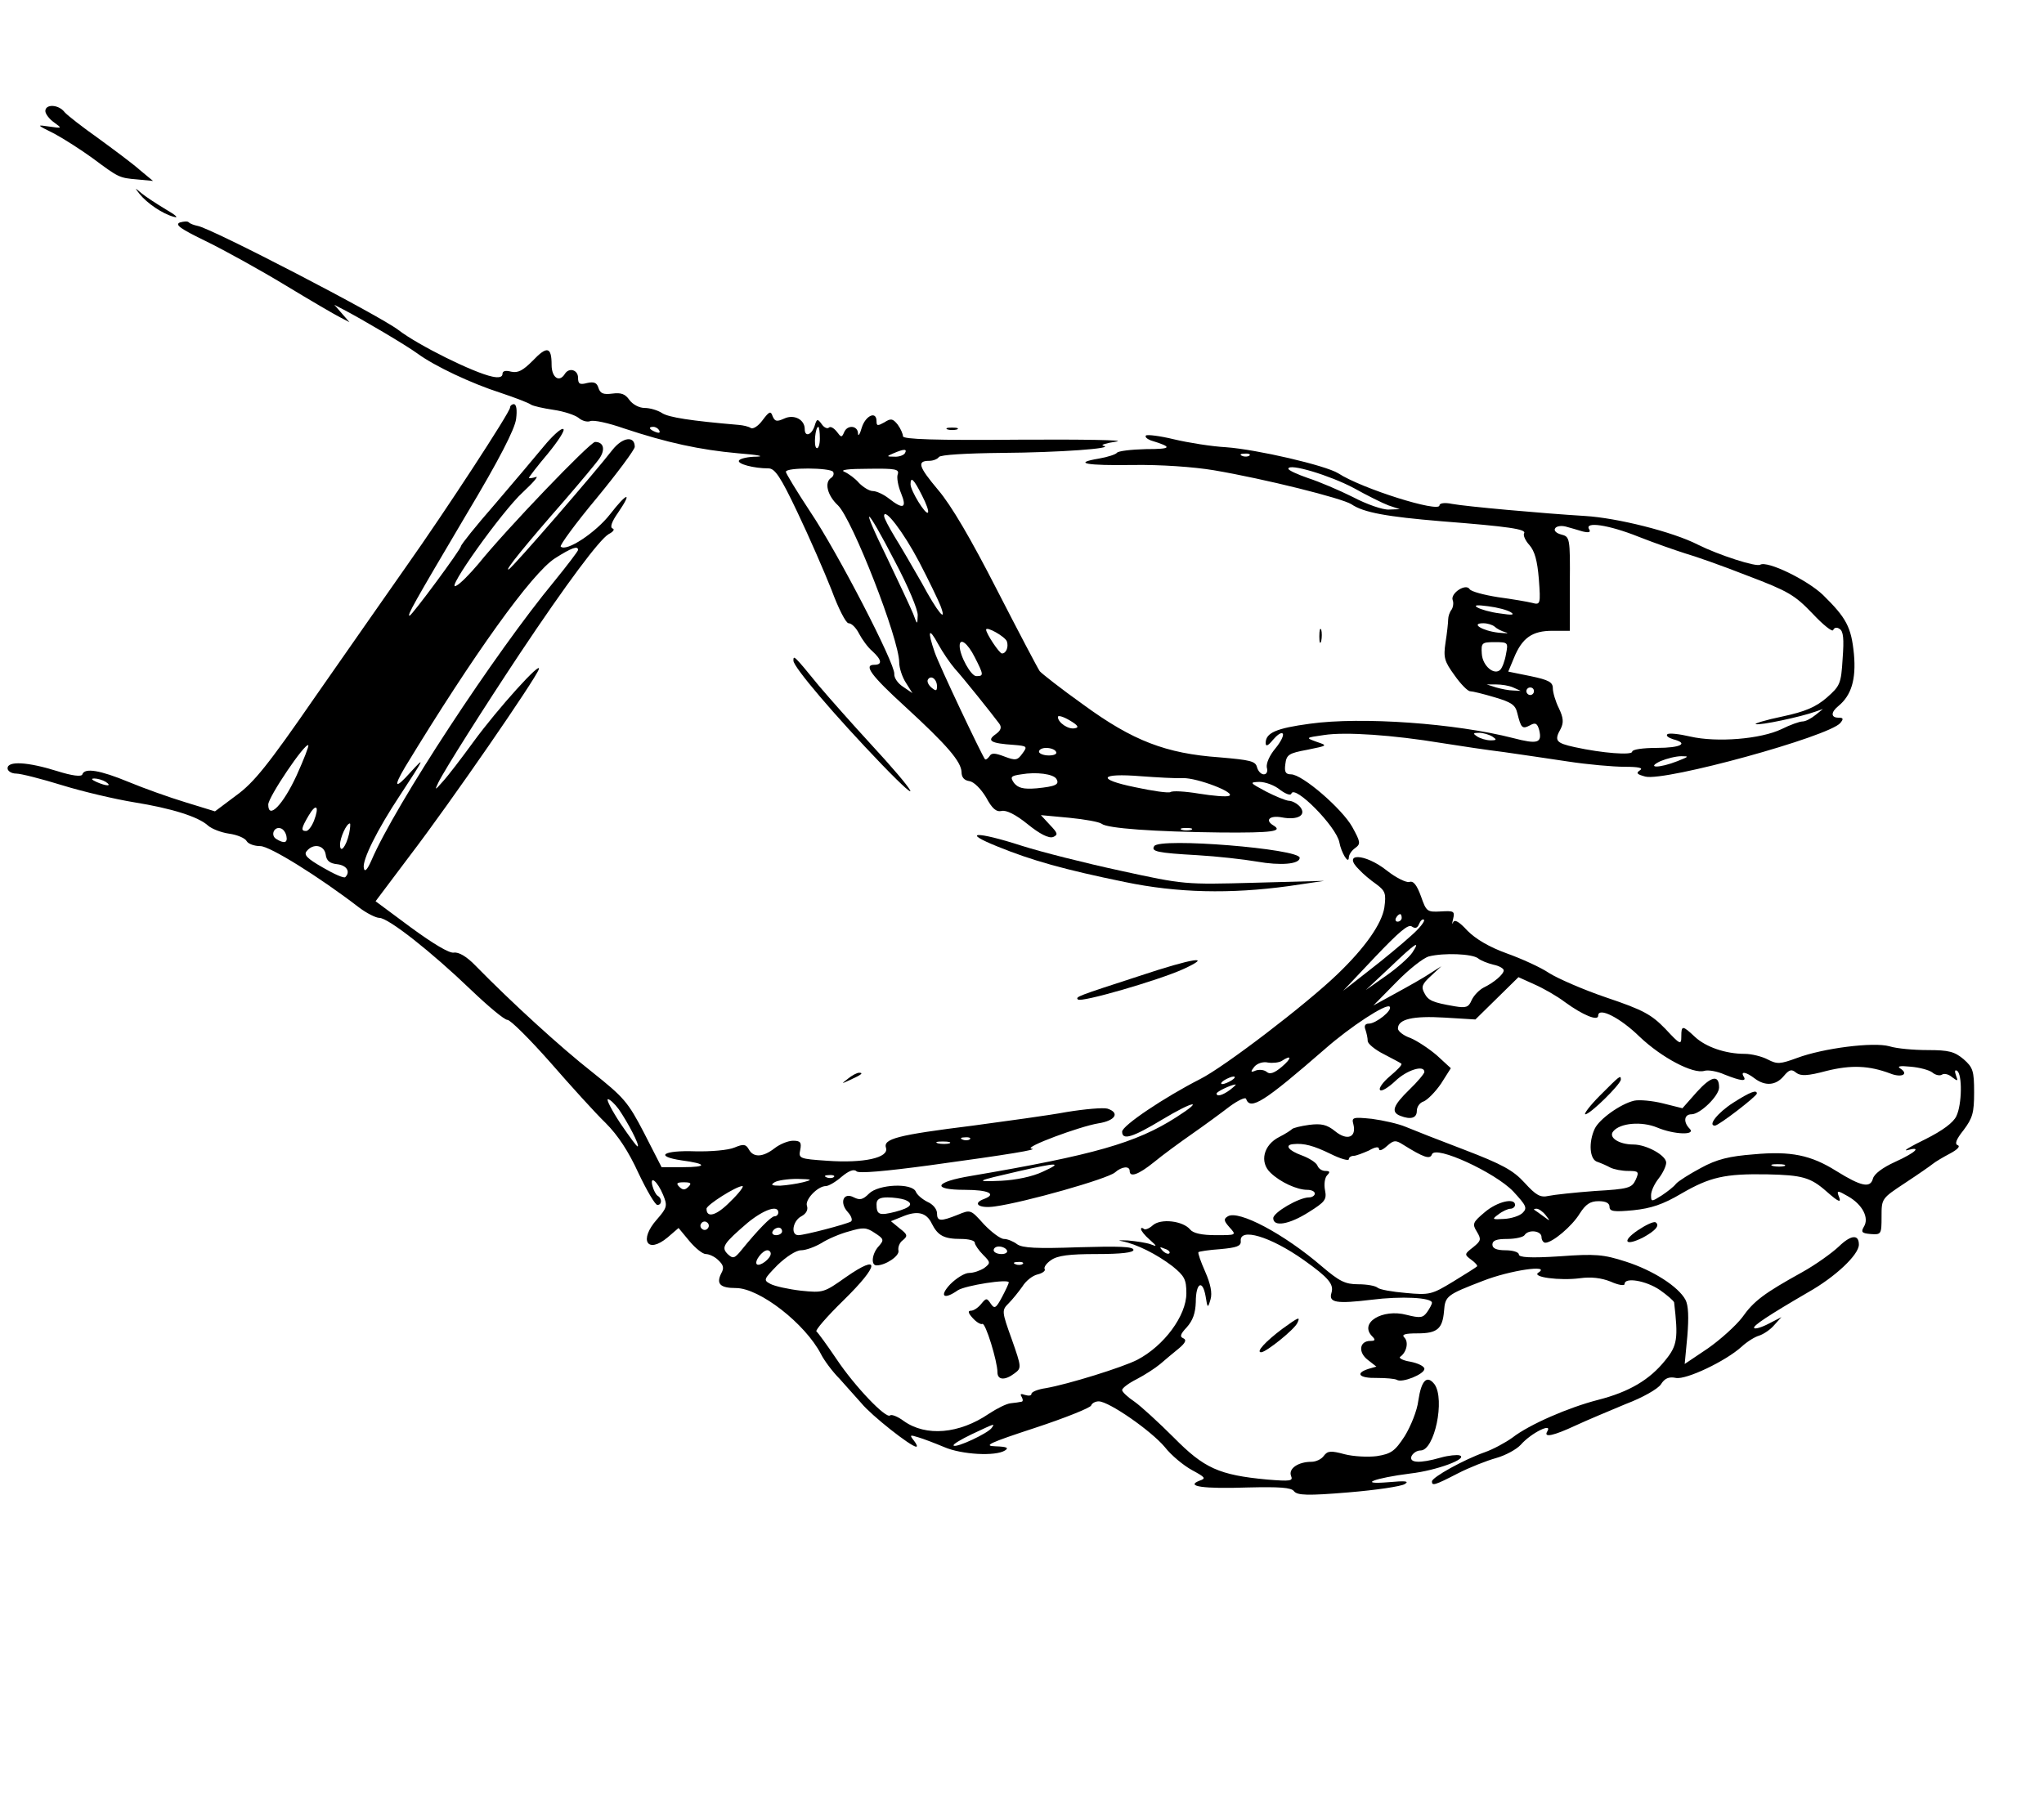
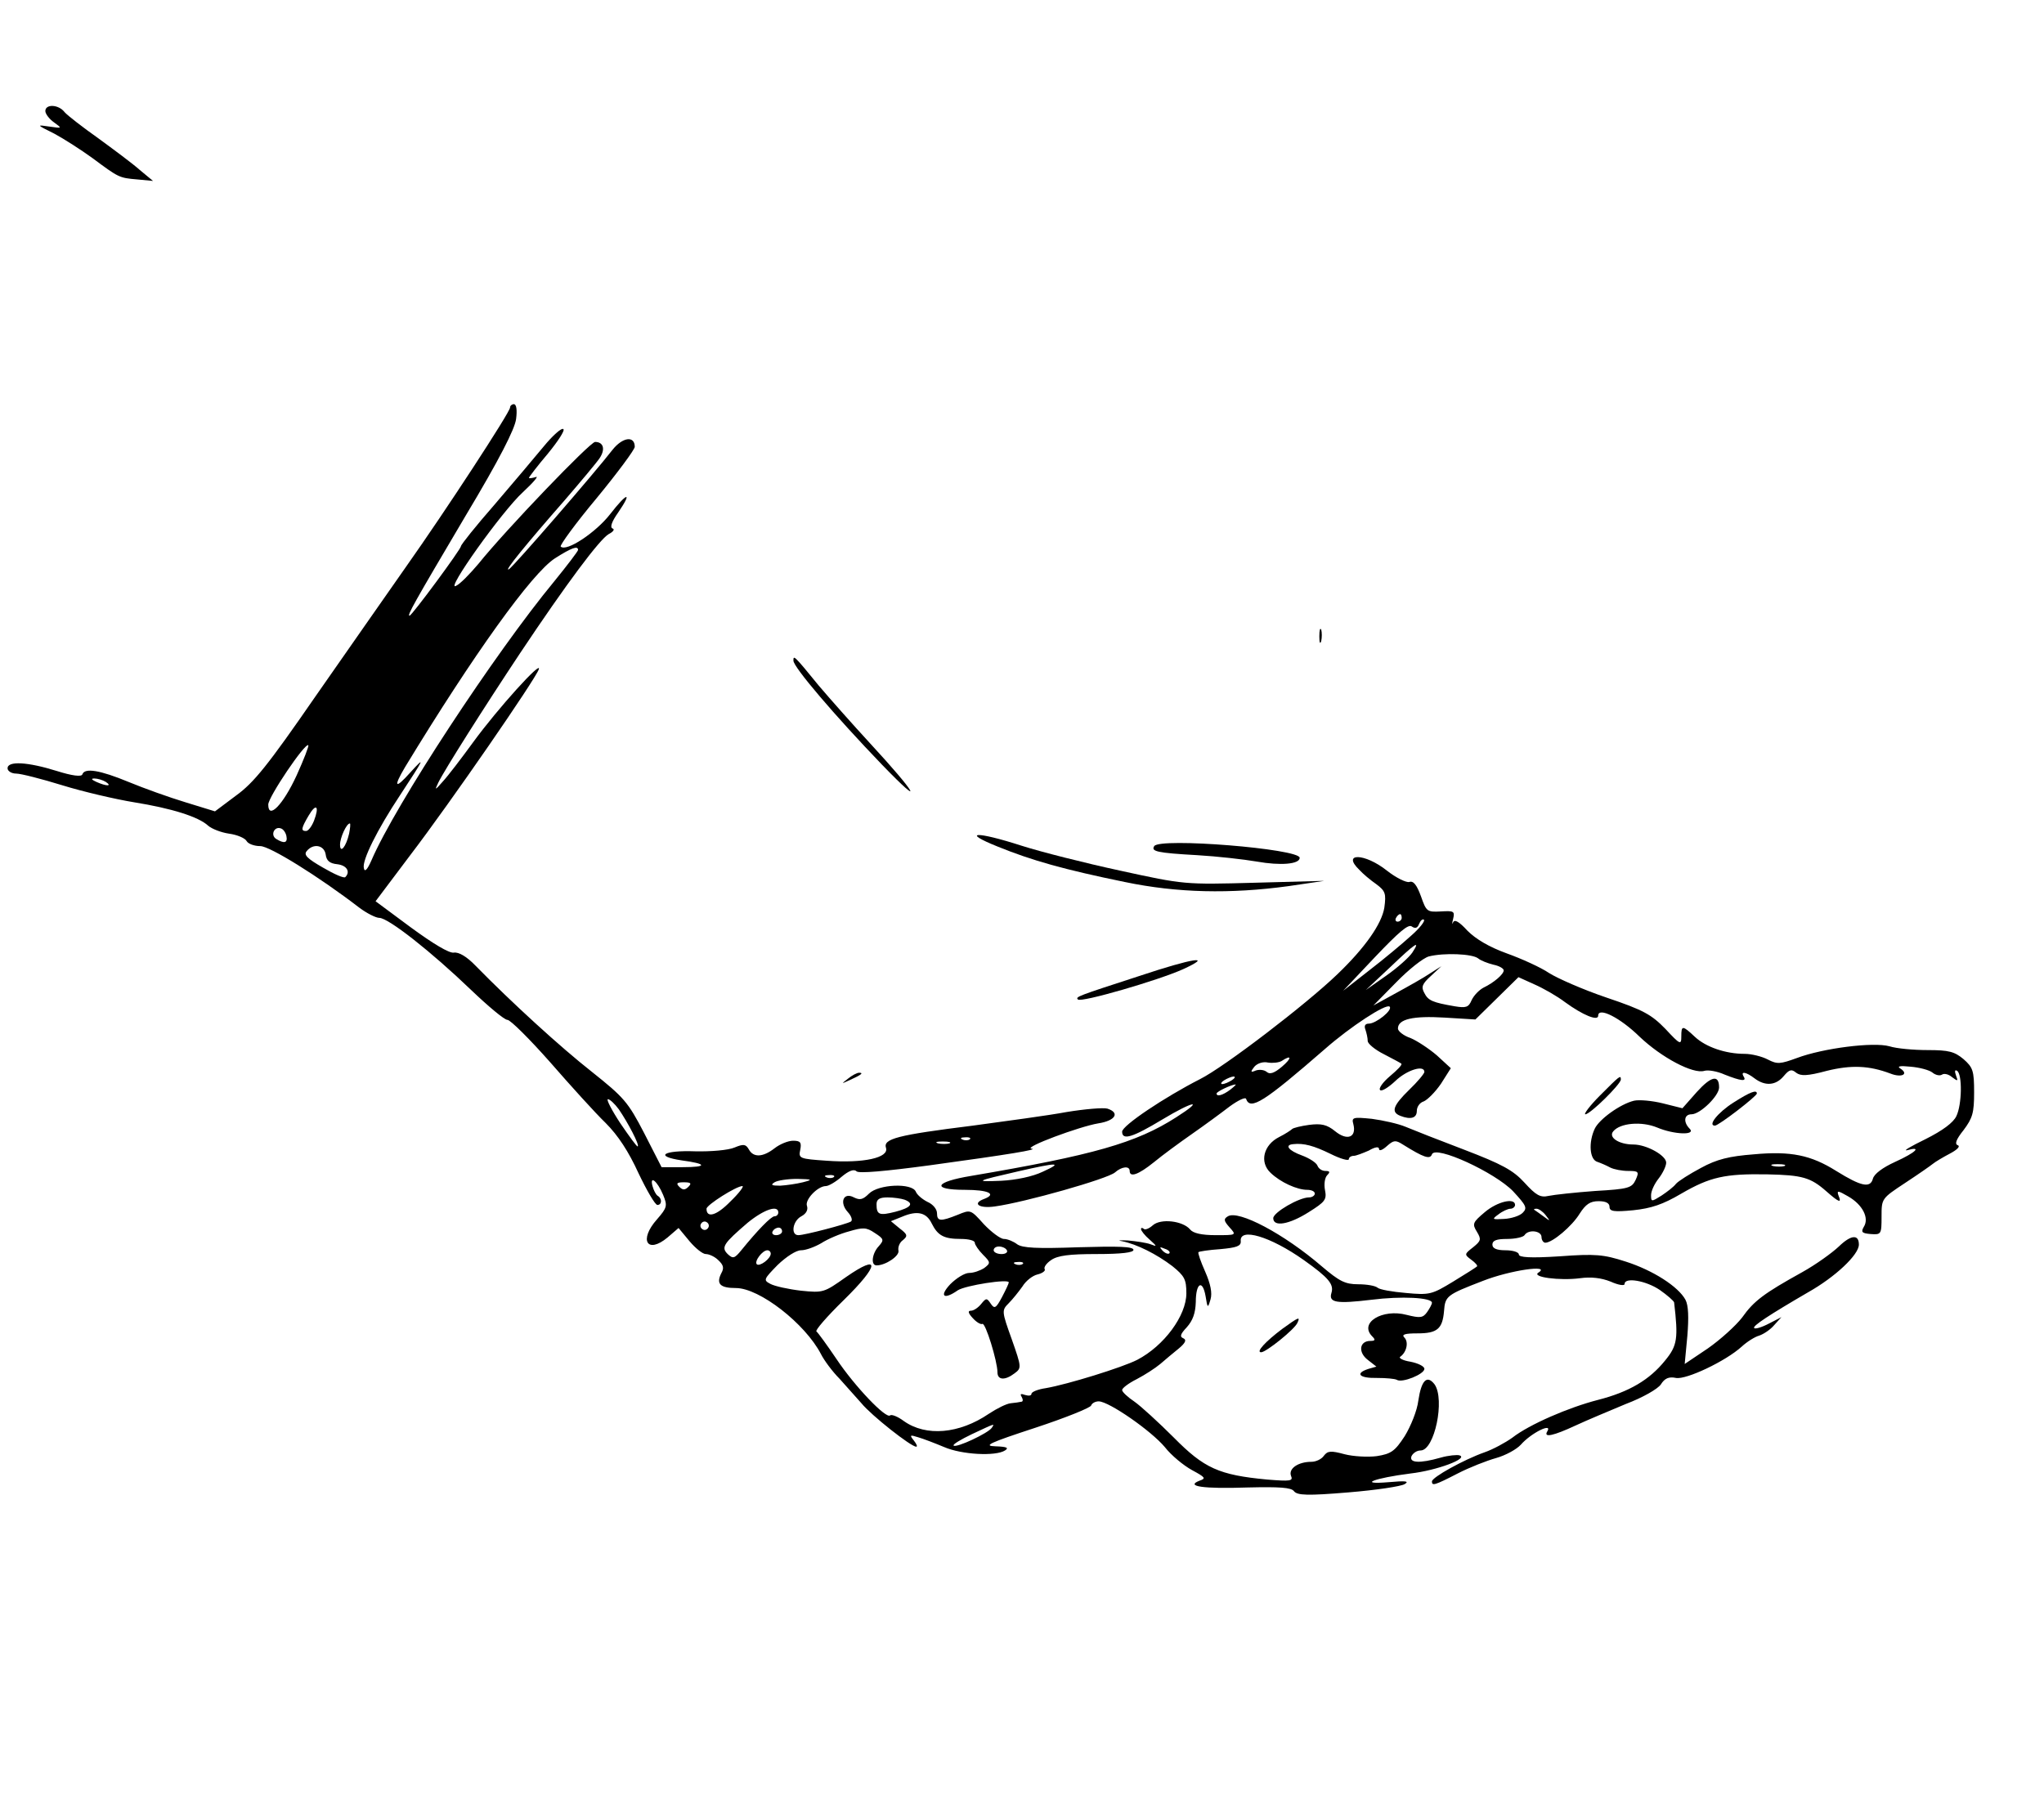
<svg xmlns="http://www.w3.org/2000/svg" version="1.0" width="541pt" height="480pt" viewBox="0 0 541 480" preserveAspectRatio="xMidYMid meet">
  <g transform="translate(0,480) scale(0.1,-0.1)" fill="#000000" stroke="none">
    <path d="M120 4506 c0 -7 10 -21 23 -30 22 -16 22 -16 -13 -11 -34 5 -34 5 14 -19 26 -14 71 -43 100 -64 70 -52 71 -53 119 -57 l42 -4 -35 29 c-19 17 -69 54 -110 84 -41 29 -81 60 -89 69 -16 21 -51 22 -51 3z" />
-     <path d="M369 4287 c20 -25 61 -53 91 -61 14 -4 6 4 -20 19 -25 15 -54 34 -65 43 -19 16 -19 16 -6 -1z" />
-     <path d="M476 4211 c-14 -6 2 -17 70 -50 49 -24 143 -76 209 -116 66 -40 131 -78 145 -85 l25 -13 -20 23 -20 23 25 -13 c48 -25 165 -94 195 -116 45 -33 142 -79 220 -104 39 -13 75 -27 80 -31 6 -4 33 -10 60 -14 28 -4 57 -14 66 -21 9 -8 23 -12 31 -9 9 4 49 -5 89 -19 114 -38 202 -57 302 -66 51 -4 73 -8 50 -9 -23 0 -44 -5 -47 -10 -6 -9 39 -21 78 -21 17 0 32 -22 77 -117 31 -65 71 -157 90 -205 18 -49 38 -88 45 -88 8 0 20 -12 28 -28 8 -15 23 -36 35 -46 25 -23 27 -36 5 -36 -29 0 -9 -28 82 -111 110 -101 148 -145 149 -173 0 -14 7 -22 21 -24 12 -2 30 -20 44 -43 16 -30 27 -39 41 -36 12 3 37 -9 69 -35 32 -26 56 -38 67 -34 14 6 13 10 -8 32 l-24 26 75 -7 c41 -4 80 -11 86 -16 15 -12 137 -21 317 -23 135 -1 164 3 137 19 -23 14 -9 27 23 21 42 -8 66 6 48 28 -8 9 -21 16 -30 16 -9 1 -36 12 -61 25 -43 23 -43 24 -17 25 16 0 41 -9 55 -21 15 -11 28 -16 30 -10 8 25 119 -87 127 -129 5 -27 24 -59 25 -41 0 8 7 19 17 26 15 11 14 16 -8 56 -27 48 -132 139 -162 139 -14 0 -18 6 -15 27 3 25 9 29 58 38 54 11 55 11 25 21 -30 11 -30 11 19 18 57 9 184 0 311 -21 50 -8 124 -19 165 -24 41 -6 118 -17 170 -25 52 -8 120 -14 150 -14 37 0 50 -3 41 -9 -12 -8 -8 -11 14 -17 53 -13 486 106 516 142 9 11 8 14 -5 14 -20 0 -21 14 0 31 34 28 47 70 41 137 -7 72 -20 96 -82 157 -42 40 -147 91 -166 80 -10 -7 -111 26 -165 53 -66 34 -214 71 -299 76 -114 7 -314 25 -352 32 -19 4 -33 2 -33 -4 0 -20 -205 44 -268 85 -34 21 -215 63 -297 69 -38 2 -100 12 -138 21 -37 9 -70 13 -74 10 -3 -4 3 -9 13 -13 59 -18 56 -23 -13 -23 -39 -1 -74 -5 -77 -10 -3 -4 -24 -11 -47 -15 -72 -12 -34 -19 91 -17 72 1 159 -5 213 -14 135 -23 339 -74 364 -90 32 -22 94 -33 238 -45 179 -14 226 -21 219 -32 -3 -5 3 -19 14 -31 14 -16 21 -41 25 -90 5 -67 4 -69 -18 -63 -12 3 -53 10 -90 15 -38 6 -71 15 -75 21 -10 17 -52 -11 -45 -29 3 -7 1 -19 -3 -25 -5 -6 -9 -18 -9 -26 0 -8 -3 -36 -7 -61 -6 -40 -3 -50 24 -87 16 -23 35 -42 41 -42 6 0 35 -7 65 -16 44 -13 55 -20 60 -42 10 -40 13 -43 34 -32 14 8 19 5 24 -13 8 -34 -4 -38 -69 -21 -152 39 -401 57 -538 38 -89 -12 -117 -24 -117 -51 0 -10 6 -8 19 8 11 13 22 21 26 17 4 -4 -5 -22 -19 -39 -16 -19 -25 -40 -23 -51 3 -10 0 -18 -8 -18 -7 0 -15 8 -18 19 -4 16 -18 19 -99 26 -142 10 -230 44 -360 139 -59 42 -111 83 -116 89 -5 7 -56 104 -113 215 -69 135 -121 224 -156 265 -52 62 -57 77 -23 77 10 0 22 5 25 10 4 6 72 10 168 11 150 1 302 12 267 19 -8 2 8 7 35 11 28 4 -88 6 -257 5 -223 -2 -308 1 -308 9 0 6 -6 20 -14 31 -13 16 -18 17 -35 6 -18 -10 -21 -10 -21 3 0 28 -29 15 -39 -17 -5 -18 -10 -25 -10 -15 -1 21 -29 23 -37 2 -6 -14 -8 -13 -19 2 -8 10 -17 15 -21 11 -4 -4 -13 0 -19 9 -11 15 -13 15 -19 -5 -8 -24 -26 -30 -26 -8 0 25 -28 40 -54 28 -20 -9 -25 -8 -31 6 -5 15 -9 13 -27 -11 -11 -15 -25 -24 -31 -20 -6 4 -20 7 -31 8 -129 11 -185 20 -203 31 -12 8 -33 14 -47 14 -14 0 -31 9 -40 21 -11 16 -22 20 -45 17 -24 -3 -32 0 -37 15 -4 14 -12 17 -30 13 -19 -5 -24 -3 -24 14 0 21 -24 28 -35 10 -15 -24 -35 -9 -35 24 0 48 -12 51 -50 11 -26 -26 -39 -33 -57 -29 -15 4 -23 2 -23 -6 0 -8 -9 -11 -27 -7 -49 10 -196 83 -248 123 -49 38 -496 270 -532 276 -10 2 -20 6 -23 9 -3 4 -13 3 -24 0z m1269 -551 c3 -6 -1 -7 -9 -4 -18 7 -21 14 -7 14 6 0 13 -4 16 -10z m425 -21 c0 -16 -4 -28 -9 -25 -8 5 -3 56 5 56 2 0 4 -14 4 -31z m225 -39 c-3 -5 -16 -10 -28 -9 -21 0 -21 1 -2 9 28 12 37 12 30 0z m912 -6 c-3 -3 -12 -4 -19 -1 -8 3 -5 6 6 6 11 1 17 -2 13 -5z m276 -86 c34 -19 76 -40 92 -46 l30 -10 -29 -1 c-16 -1 -59 14 -95 33 -36 18 -90 41 -118 50 -29 10 -53 21 -53 25 0 16 111 -18 173 -51z m-1378 43 c3 -5 1 -12 -5 -16 -19 -12 -10 -47 18 -73 38 -37 162 -354 162 -416 0 -14 8 -39 18 -54 l17 -27 -25 17 c-14 9 -24 24 -23 34 2 27 -149 320 -223 430 -35 53 -64 101 -64 105 0 12 117 11 125 0z m171 -7 c-3 -8 1 -31 9 -50 16 -39 6 -44 -32 -14 -14 11 -33 20 -43 20 -9 0 -25 10 -36 21 -10 12 -28 25 -39 30 -13 5 10 8 64 8 71 1 82 -1 77 -15z m64 -55 c12 -23 19 -43 16 -46 -6 -7 -46 58 -46 75 0 22 9 13 30 -29z m-71 -176 c34 -64 61 -128 60 -142 -1 -26 -1 -26 -12 4 -7 17 -38 83 -69 148 -74 151 -58 143 21 -10z m64 -1 c25 -48 50 -100 56 -115 19 -50 -7 -19 -50 61 -24 42 -56 97 -71 121 -15 25 -28 49 -28 55 0 24 51 -42 93 -122z m1756 81 c17 -4 22 -2 17 6 -13 21 51 12 131 -20 43 -17 98 -36 123 -44 25 -7 99 -33 165 -59 108 -41 125 -51 172 -100 28 -30 53 -50 55 -44 3 7 10 8 17 3 10 -6 12 -26 8 -79 -4 -67 -7 -72 -42 -103 -29 -25 -57 -37 -118 -50 -44 -9 -75 -19 -70 -20 11 -4 119 19 158 33 l20 7 -20 -16 c-11 -9 -26 -17 -34 -17 -8 0 -33 -9 -55 -20 -56 -27 -172 -36 -242 -20 -30 7 -57 10 -61 6 -4 -4 3 -9 15 -13 43 -11 21 -23 -43 -23 -36 0 -65 -4 -65 -10 0 -10 -79 -4 -152 12 -50 11 -55 17 -37 49 8 16 7 29 -5 54 -9 18 -16 42 -16 53 0 16 -11 22 -59 32 l-59 12 15 36 c22 54 49 72 102 72 l46 0 0 124 c1 123 0 125 -23 131 -12 3 -20 10 -16 16 3 6 16 8 28 5 11 -3 32 -9 45 -13z m-190 -214 c11 -7 3 -8 -29 -3 -25 3 -52 11 -60 16 -10 6 -1 7 29 3 24 -3 51 -10 60 -16z m-43 -38 c5 -5 18 -12 29 -15 11 -3 2 -3 -19 -1 -43 5 -75 25 -40 25 11 0 24 -4 30 -9z m-1291 -39 c5 -15 -2 -32 -13 -32 -7 0 -42 53 -42 63 0 10 50 -18 55 -31z m-138 -72 c22 -24 98 -119 118 -146 7 -10 4 -18 -10 -28 -24 -17 -13 -24 48 -28 36 -3 37 -4 23 -23 -13 -18 -18 -19 -47 -8 -26 10 -35 10 -40 1 -5 -7 -10 -10 -12 -8 -10 14 -121 248 -133 283 -20 58 -16 68 9 22 12 -22 32 -51 44 -65z m53 30 c24 -47 24 -50 4 -50 -14 0 -44 54 -44 80 0 23 21 8 40 -30z m1406 8 c-3 -18 -10 -36 -15 -41 -16 -16 -47 10 -49 42 -2 29 0 31 34 31 36 0 36 -1 30 -32z m-1506 -85 c0 -13 -3 -13 -15 -3 -8 7 -12 16 -9 21 8 13 24 1 24 -18z m1525 -3 l20 -9 -20 1 c-11 0 -31 4 -45 8 l-25 8 25 0 c14 0 34 -3 45 -8z m55 -10 c0 -5 -4 -10 -10 -10 -5 0 -10 5 -10 10 0 6 5 10 10 10 6 0 10 -4 10 -10z m-1215 -98 c-17 -4 -45 15 -45 30 0 5 14 1 31 -9 22 -13 26 -19 14 -21z m1105 -22 c12 -8 12 -10 -5 -10 -11 0 -27 5 -35 10 -12 8 -12 10 5 10 11 0 27 -5 35 -10z m-1155 -40 c4 -6 -5 -10 -19 -10 -14 0 -26 5 -26 10 0 6 9 10 19 10 11 0 23 -4 26 -10z m1645 -25 c-48 -19 -85 -19 -45 0 17 7 41 13 55 13 22 0 20 -1 -10 -13z m-1644 -47 c9 -15 -2 -20 -52 -25 -36 -3 -49 1 -60 14 -11 16 -9 19 19 23 40 7 85 1 93 -12z m335 2 c38 1 142 -39 122 -47 -7 -3 -43 0 -80 6 -36 6 -70 8 -75 4 -6 -3 -48 3 -94 13 -103 21 -94 38 16 29 41 -3 91 -6 111 -5z m22 -137 c-7 -2 -19 -2 -25 0 -7 3 -2 5 12 5 14 0 19 -2 13 -5z" />
    <path d="M1350 3721 c0 -12 -171 -274 -275 -421 -48 -69 -157 -224 -241 -345 -125 -181 -162 -227 -209 -261 l-56 -42 -78 24 c-43 13 -110 37 -151 54 -75 31 -116 38 -122 20 -2 -7 -27 -4 -68 9 -77 24 -130 27 -130 7 0 -7 10 -14 23 -14 12 0 67 -14 122 -31 55 -17 141 -37 190 -45 99 -16 170 -38 196 -62 9 -8 34 -18 55 -21 22 -3 43 -12 47 -20 4 -7 20 -13 36 -13 25 0 154 -80 262 -163 20 -15 44 -27 53 -27 24 0 139 -91 242 -190 46 -44 89 -80 97 -80 8 0 59 -51 113 -112 54 -62 120 -135 147 -161 33 -33 61 -76 87 -133 22 -46 44 -84 50 -84 12 0 13 17 1 24 -5 3 -11 15 -14 26 -8 30 13 13 28 -23 12 -29 11 -34 -16 -65 -49 -55 -26 -93 28 -48 l29 25 29 -35 c16 -19 35 -34 43 -34 9 0 24 -7 33 -16 14 -13 16 -21 8 -35 -14 -28 -3 -39 39 -39 62 0 183 -94 225 -175 8 -16 30 -46 49 -65 18 -20 44 -49 58 -65 26 -32 131 -115 145 -115 4 0 1 7 -6 16 -12 15 -11 16 11 9 14 -4 45 -16 69 -26 46 -20 136 -25 161 -9 11 7 5 10 -25 11 -34 1 -17 9 105 49 79 26 146 53 148 59 2 6 11 11 20 11 27 0 139 -78 175 -121 17 -22 50 -49 72 -61 35 -19 38 -22 20 -28 -39 -15 10 -22 127 -18 85 2 116 0 123 -10 9 -11 36 -12 144 -3 73 6 140 16 149 22 13 8 2 9 -43 5 -84 -7 -37 11 58 23 70 8 155 40 130 48 -6 2 -29 0 -50 -6 -56 -16 -84 -14 -77 4 4 8 14 15 24 15 37 0 65 135 37 175 -20 26 -35 11 -43 -43 -3 -26 -20 -68 -36 -94 -26 -40 -36 -47 -74 -53 -23 -3 -62 -1 -85 5 -37 10 -45 9 -55 -4 -6 -9 -21 -16 -33 -16 -35 0 -61 -18 -54 -37 6 -14 -1 -15 -63 -10 -128 12 -167 30 -247 111 -40 40 -87 83 -104 95 -18 12 -33 26 -33 31 0 5 17 18 39 29 21 11 49 29 62 40 13 11 35 30 49 41 18 15 21 23 12 27 -10 4 -8 11 9 29 16 18 23 37 24 67 0 51 18 61 26 15 5 -32 6 -32 13 -8 5 17 0 41 -14 73 -12 27 -20 50 -18 52 2 2 28 6 58 8 43 4 55 8 54 21 -4 37 78 13 167 -50 66 -47 80 -64 73 -87 -8 -26 14 -29 106 -18 79 10 160 6 160 -8 0 -4 -6 -15 -13 -25 -11 -15 -18 -16 -54 -7 -64 17 -127 -21 -91 -57 9 -9 8 -12 -5 -12 -29 0 -33 -30 -7 -50 l23 -18 -21 -6 c-37 -12 -24 -25 22 -24 24 0 48 -2 53 -5 14 -9 73 15 73 29 0 7 -17 15 -37 19 -20 3 -32 10 -27 13 17 12 23 39 11 51 -8 8 1 11 35 11 52 0 66 12 70 59 3 40 7 43 103 80 71 28 181 44 147 22 -20 -12 56 -22 110 -15 29 4 56 1 81 -9 20 -9 37 -12 37 -6 0 18 56 9 93 -16 20 -14 37 -29 38 -33 11 -95 9 -114 -24 -154 -41 -51 -95 -83 -177 -104 -78 -20 -182 -65 -227 -100 -18 -13 -51 -31 -74 -39 -54 -19 -139 -66 -139 -77 0 -12 6 -11 68 21 31 16 77 34 102 41 25 7 54 23 65 35 28 32 86 60 70 35 -10 -17 17 -11 75 16 30 14 90 39 133 57 45 17 85 40 93 52 10 16 21 21 40 17 27 -5 131 44 174 83 14 13 35 26 46 29 12 4 30 16 40 28 l19 21 -33 -17 c-19 -10 -36 -15 -39 -12 -6 5 40 35 143 95 71 40 134 99 134 126 0 28 -21 26 -53 -5 -18 -17 -61 -48 -97 -68 -101 -56 -128 -76 -159 -120 -17 -22 -58 -59 -91 -82 l-61 -41 7 74 c4 49 3 81 -5 96 -19 35 -86 78 -158 101 -59 19 -80 21 -175 14 -78 -5 -108 -3 -108 5 0 6 -16 11 -35 11 -24 0 -35 5 -35 15 0 11 11 15 39 15 22 0 43 5 46 10 10 16 45 12 45 -5 0 -8 5 -15 10 -15 19 0 71 44 91 77 16 25 28 33 50 33 19 0 29 -5 29 -15 0 -12 11 -14 63 -9 47 5 78 15 127 44 76 44 115 53 228 51 92 -2 114 -8 156 -45 34 -30 41 -32 32 -11 -5 14 -1 13 25 -2 39 -22 57 -58 42 -81 -8 -14 -5 -17 18 -19 28 -2 29 -1 29 46 0 48 0 48 62 89 35 23 68 46 74 51 6 5 26 17 45 27 19 10 28 19 21 22 -9 3 -5 15 15 40 24 32 28 46 28 100 0 57 -3 66 -28 88 -24 20 -39 24 -95 24 -37 0 -82 4 -101 10 -42 12 -176 -5 -245 -31 -44 -16 -52 -17 -77 -4 -15 8 -43 15 -61 15 -51 0 -103 18 -132 45 -33 31 -36 31 -36 1 0 -23 -3 -22 -42 20 -37 38 -58 50 -156 83 -62 21 -130 51 -152 65 -22 15 -73 38 -112 52 -47 17 -82 38 -104 60 -22 24 -34 31 -38 22 -3 -7 -3 -3 0 9 5 21 2 22 -33 20 -36 -2 -38 0 -52 40 -11 30 -20 42 -31 38 -8 -2 -35 11 -59 30 -59 47 -121 48 -73 2 9 -10 29 -27 45 -38 24 -18 26 -25 21 -62 -7 -43 -51 -106 -124 -176 -83 -80 -300 -246 -364 -278 -94 -48 -206 -123 -206 -139 0 -24 28 -15 106 32 83 50 114 55 37 6 -106 -68 -219 -100 -542 -155 -98 -16 -107 -37 -17 -37 62 0 85 -11 51 -24 -33 -12 -14 -26 28 -20 80 11 298 73 318 90 18 16 39 18 39 4 0 -18 23 -10 64 23 23 19 68 52 101 75 33 23 78 56 100 73 22 16 41 25 43 20 11 -32 48 -8 209 132 67 59 162 121 171 112 9 -9 -36 -45 -55 -45 -10 0 -13 -6 -9 -16 3 -9 6 -22 6 -30 0 -7 19 -23 43 -35 23 -12 44 -23 46 -25 3 -3 -11 -17 -30 -33 -19 -16 -31 -33 -26 -37 4 -4 22 7 40 24 30 29 77 44 77 24 0 -4 -18 -26 -40 -47 -43 -42 -49 -59 -24 -69 28 -11 44 -6 44 13 0 11 8 22 18 25 10 4 31 25 46 47 l26 41 -37 34 c-21 18 -53 39 -70 46 -18 6 -33 18 -33 25 0 25 40 34 123 29 l82 -5 57 56 57 56 42 -19 c23 -10 60 -31 81 -47 48 -35 88 -51 88 -36 0 24 58 -5 110 -56 58 -55 141 -99 171 -90 10 3 34 -1 54 -10 43 -17 59 -19 50 -5 -9 15 7 12 29 -5 28 -21 56 -19 77 6 15 18 21 19 33 9 12 -9 29 -9 81 5 65 16 112 14 168 -7 30 -12 50 -2 27 13 -10 6 -2 8 27 5 24 -2 49 -9 57 -15 8 -7 20 -10 26 -6 6 4 18 1 27 -7 15 -11 16 -11 10 5 -4 11 -3 16 3 12 14 -9 13 -89 -2 -120 -8 -17 -36 -38 -82 -61 -39 -19 -61 -32 -48 -29 40 11 23 -6 -32 -31 -33 -15 -56 -32 -59 -45 -7 -25 -31 -20 -97 21 -67 42 -120 53 -218 44 -65 -5 -98 -13 -140 -36 -30 -16 -60 -35 -66 -42 -6 -8 -23 -21 -38 -31 -27 -17 -28 -17 -28 1 0 11 9 30 20 44 11 14 20 33 20 42 0 19 -52 48 -87 48 -38 0 -67 19 -53 35 18 22 75 27 116 10 45 -19 104 -21 86 -3 -17 17 -15 38 5 38 23 0 73 49 73 71 0 35 -21 30 -59 -12 l-38 -43 -52 13 c-28 7 -62 10 -76 7 -37 -9 -92 -49 -104 -74 -17 -36 -14 -82 7 -88 9 -3 25 -10 34 -15 10 -5 31 -9 48 -9 27 0 29 -2 19 -24 -10 -21 -19 -24 -107 -29 -54 -4 -109 -10 -123 -13 -22 -5 -33 1 -64 35 -30 33 -60 49 -159 87 -66 25 -137 53 -156 61 -19 8 -59 17 -89 21 -50 5 -54 4 -49 -14 9 -35 -16 -45 -48 -19 -22 18 -37 21 -69 17 -22 -3 -42 -8 -45 -11 -3 -3 -18 -13 -34 -21 -42 -21 -53 -67 -23 -95 26 -25 70 -45 97 -45 11 0 20 -4 20 -10 0 -5 -7 -10 -15 -10 -27 0 -95 -40 -95 -55 0 -24 42 -17 94 16 43 27 48 33 43 58 -3 15 -1 33 6 40 8 8 7 11 -5 11 -9 0 -18 6 -21 14 -3 8 -22 20 -41 27 -36 13 -47 28 -23 30 28 3 54 -4 99 -26 26 -13 48 -19 48 -14 0 5 6 9 13 9 6 0 24 7 40 14 17 10 27 11 27 4 0 -6 9 -3 21 8 18 16 23 16 42 4 56 -35 72 -40 77 -26 9 25 167 -48 215 -98 35 -38 38 -44 25 -57 -8 -8 -30 -15 -49 -16 -32 -2 -33 -1 -15 12 10 8 25 15 32 15 6 0 12 5 12 10 0 20 -47 9 -80 -19 -32 -27 -34 -31 -21 -52 12 -20 11 -24 -10 -41 -23 -18 -24 -19 -5 -33 11 -8 18 -16 15 -18 -2 -2 -30 -20 -63 -40 -56 -34 -62 -36 -125 -30 -36 3 -70 9 -75 14 -6 5 -28 9 -51 9 -35 0 -50 8 -96 47 -101 87 -221 150 -249 133 -12 -7 -11 -12 4 -29 19 -21 19 -21 -36 -21 -37 0 -60 5 -68 15 -19 23 -78 30 -99 11 -10 -9 -21 -13 -24 -9 -4 3 -7 3 -7 -1 0 -4 10 -17 23 -28 20 -18 20 -19 2 -12 -11 4 -38 8 -60 10 -22 1 -29 0 -15 -2 39 -8 91 -34 133 -66 32 -26 37 -35 37 -72 0 -59 -59 -139 -130 -176 -39 -20 -184 -65 -242 -75 -21 -3 -38 -10 -38 -15 0 -5 -7 -6 -17 -3 -11 4 -14 3 -9 -5 4 -7 4 -13 -1 -13 -4 -1 -17 -3 -28 -4 -11 -1 -37 -14 -58 -28 -78 -53 -166 -61 -225 -19 -16 12 -32 18 -36 15 -10 -11 -94 77 -142 149 -25 37 -49 70 -53 73 -5 2 28 40 72 83 95 93 98 125 6 61 -58 -41 -60 -42 -119 -36 -34 4 -70 12 -81 18 -19 10 -18 12 19 50 23 22 49 39 62 39 13 0 37 9 54 19 17 11 50 25 73 31 37 11 46 11 68 -4 25 -16 25 -19 11 -35 -18 -19 -22 -51 -6 -51 24 0 61 25 58 39 -2 9 3 22 12 28 13 11 12 15 -9 31 l-23 19 30 12 c40 17 64 11 78 -18 16 -32 32 -41 77 -41 20 0 37 -4 37 -10 0 -5 10 -20 22 -32 20 -20 20 -22 3 -35 -11 -7 -28 -13 -40 -13 -12 0 -34 -14 -50 -30 -30 -32 -17 -42 20 -16 20 13 135 31 135 21 0 -3 -8 -20 -18 -39 -16 -30 -20 -32 -30 -17 -10 15 -12 15 -25 -1 -8 -10 -20 -18 -27 -18 -9 0 -8 -6 5 -20 10 -11 21 -17 25 -15 8 5 40 -99 40 -128 0 -21 20 -22 45 -3 19 14 19 16 -7 90 -27 75 -27 77 -8 96 10 10 26 30 36 44 9 15 27 29 40 32 13 3 22 10 19 14 -3 5 5 16 17 24 17 12 48 16 120 16 67 0 98 4 98 11 0 9 -40 10 -145 7 -111 -4 -149 -2 -163 8 -9 7 -25 14 -35 14 -9 0 -33 18 -53 39 -35 39 -35 39 -69 25 -45 -18 -55 -18 -55 4 0 11 -11 24 -25 30 -14 7 -28 19 -31 27 -10 24 -99 20 -124 -5 -16 -16 -24 -18 -40 -10 -28 15 -39 -14 -16 -39 10 -11 13 -22 8 -25 -12 -7 -122 -36 -139 -36 -21 0 -15 38 8 50 13 7 18 17 15 27 -7 16 28 53 50 53 7 0 26 11 42 25 18 15 32 21 39 14 6 -6 75 0 194 16 212 29 290 42 269 44 -23 3 128 59 177 67 45 7 58 28 24 39 -11 3 -59 -1 -108 -9 -48 -9 -160 -24 -248 -36 -201 -25 -238 -35 -230 -59 8 -26 -59 -41 -156 -34 -73 5 -76 6 -71 29 4 20 0 24 -19 24 -13 0 -35 -9 -49 -20 -31 -24 -56 -25 -68 -3 -8 14 -14 15 -38 5 -16 -7 -63 -11 -104 -10 -85 3 -109 -13 -36 -24 68 -9 69 -18 3 -18 l-56 0 -46 90 c-43 83 -54 95 -138 162 -84 66 -213 184 -308 281 -24 25 -45 37 -58 35 -12 -2 -54 23 -114 67 l-93 69 91 121 c107 140 333 468 341 493 9 26 -108 -103 -173 -192 -32 -44 -68 -91 -81 -105 -21 -24 -22 -24 -12 -3 16 33 121 199 216 342 124 186 211 302 235 316 12 6 17 13 10 15 -7 3 -2 18 15 42 39 57 24 54 -21 -4 -37 -48 -116 -101 -131 -86 -3 3 39 61 95 128 56 68 101 129 101 136 0 30 -32 26 -59 -8 -48 -62 -262 -309 -274 -316 -16 -9 48 69 147 182 43 50 85 100 93 112 16 24 10 43 -12 43 -13 0 -235 -231 -309 -323 -22 -26 -48 -53 -59 -58 -31 -17 122 198 177 248 28 26 43 44 34 40 -10 -3 -18 -4 -18 -2 0 2 22 31 50 64 27 33 46 62 41 65 -5 4 -29 -18 -52 -46 -24 -29 -83 -99 -131 -155 -49 -56 -88 -105 -88 -109 0 -8 -130 -184 -136 -184 -7 0 9 29 148 264 90 150 131 231 134 257 3 23 1 39 -6 39 -5 0 -10 -4 -10 -9z m180 -377 c0 -3 -28 -40 -63 -83 -157 -190 -421 -592 -484 -739 -11 -25 -18 -32 -20 -20 -5 20 35 101 96 193 65 99 68 105 27 60 -40 -45 -46 -40 -14 14 181 298 336 514 397 553 44 28 61 34 61 22z m-745 -597 c-36 -78 -75 -118 -75 -77 0 20 98 165 106 157 2 -2 -12 -38 -31 -80z m-505 -17 c18 -12 2 -12 -25 0 -13 6 -15 9 -5 9 8 0 22 -4 30 -9z m551 -103 c-6 -15 -15 -27 -21 -27 -14 0 -13 7 7 41 20 34 29 25 14 -14z m93 -34 c-8 -35 -24 -54 -24 -29 0 18 17 56 26 56 2 0 1 -12 -2 -27z m-166 -6 c4 -19 -6 -21 -27 -8 -16 10 -5 34 12 28 7 -2 13 -11 15 -20z m104 -49 c2 -17 11 -24 31 -26 25 -3 35 -20 21 -34 -3 -4 -30 8 -59 25 -42 24 -52 34 -43 44 17 21 46 16 50 -9z m2848 -168 c0 -5 -5 -10 -11 -10 -5 0 -7 5 -4 10 3 6 8 10 11 10 2 0 4 -4 4 -10z m24 -48 c-22 -20 -71 -61 -110 -91 l-69 -54 85 90 c62 65 88 88 97 80 9 -6 15 -4 19 7 4 9 9 14 13 11 3 -4 -12 -23 -35 -43z m4 -44 c-8 -12 -39 -40 -69 -61 l-54 -38 64 60 c68 65 82 74 59 39z m174 -15 c7 -6 25 -13 41 -17 15 -3 27 -10 27 -15 0 -10 -25 -32 -54 -46 -11 -6 -25 -20 -31 -33 -8 -19 -15 -21 -45 -16 -58 10 -70 15 -80 35 -9 16 -6 24 17 45 l28 26 -30 -19 c-16 -11 -57 -34 -90 -52 l-60 -33 60 61 c33 34 72 65 87 69 40 10 114 7 130 -5z m-519 -287 c-20 -17 -32 -21 -40 -14 -7 6 -20 7 -29 4 -14 -6 -15 -4 -4 10 8 9 23 14 36 11 13 -2 29 0 36 4 27 18 28 8 1 -15z m-133 -36 c-8 -5 -19 -10 -25 -10 -5 0 -3 5 5 10 8 5 20 10 25 10 6 0 3 -5 -5 -10z m-4 -25 c-20 -15 -36 -19 -36 -10 0 5 38 23 50 24 3 0 -4 -6 -14 -14z m-1618 -52 c24 -35 55 -94 50 -98 -2 -2 -22 26 -46 61 -23 35 -38 64 -33 64 5 0 18 -12 29 -27z m929 -79 c-3 -3 -12 -4 -19 -1 -8 3 -5 6 6 6 11 1 17 -2 13 -5z m-54 -11 c-7 -2 -21 -2 -30 0 -10 3 -4 5 12 5 17 0 24 -2 18 -5z m247 -75 c-27 -13 -71 -22 -110 -24 -73 -3 -68 -1 45 25 105 24 120 24 65 -1z m1963 15 c-7 -2 -21 -2 -30 0 -10 3 -4 5 12 5 17 0 24 -2 18 -5z m-2516 -29 c-3 -3 -12 -4 -19 -1 -8 3 -5 6 6 6 11 1 17 -2 13 -5z m-82 -14 c-16 -4 -43 -8 -60 -9 -23 0 -26 2 -15 9 8 5 35 9 60 9 41 -1 42 -2 15 -9z m-303 -12 c-9 -9 -15 -9 -24 0 -9 9 -7 12 12 12 19 0 21 -3 12 -12z m111 -39 c-36 -37 -63 -45 -63 -19 0 10 79 60 95 60 5 0 -9 -19 -32 -41z m461 5 c26 -10 18 -21 -24 -32 -43 -11 -50 -8 -50 20 0 13 8 18 29 18 16 0 36 -3 45 -6z m-334 -34 c0 -5 -4 -10 -10 -10 -9 0 -45 -37 -88 -90 -18 -22 -22 -23 -36 -10 -18 18 -11 28 53 83 43 35 81 48 81 27z m2031 -7 c13 -17 13 -17 -6 -3 -11 8 -22 16 -24 17 -2 2 0 3 6 3 6 0 17 -8 24 -17z m-2217 -34 c-3 -5 -10 -7 -15 -3 -5 3 -7 10 -3 15 3 5 10 7 15 3 5 -3 7 -10 3 -15z m196 -9 c0 -5 -7 -10 -16 -10 -8 0 -12 5 -9 10 3 6 10 10 16 10 5 0 9 -4 9 -10z m595 -50 c3 -5 -3 -10 -14 -10 -12 0 -21 5 -21 10 0 6 6 10 14 10 8 0 18 -4 21 -10z m430 -8 c-3 -3 -11 0 -18 7 -9 10 -8 11 6 5 10 -3 15 -9 12 -12z m-1055 -1 c0 -13 -29 -35 -37 -28 -7 8 15 37 28 37 5 0 9 -4 9 -9z m667 -27 c-3 -3 -12 -4 -19 -1 -8 3 -5 6 6 6 11 1 17 -2 13 -5z m-82 -434 c-9 -14 -94 -54 -101 -47 -3 3 19 16 48 30 64 30 61 29 53 17z" />
-     <path d="M2508 3663 c6 -2 18 -2 25 0 6 3 1 5 -13 5 -14 0 -19 -2 -12 -5z" />
    <path d="M3492 3115 c0 -16 2 -22 5 -12 2 9 2 23 0 30 -3 6 -5 -1 -5 -18z" />
    <path d="M2100 3051 c0 -17 109 -145 235 -276 116 -120 90 -75 -32 57 -47 51 -108 120 -136 153 -66 81 -67 81 -67 66z" />
    <path d="M2640 2559 c91 -37 176 -61 337 -94 139 -29 279 -32 433 -11 l95 14 -185 -5 c-184 -5 -186 -5 -355 32 -93 20 -211 50 -261 66 -121 39 -161 37 -64 -2z" />
    <path d="M3055 2560 c-9 -14 7 -18 114 -24 52 -3 123 -11 158 -17 62 -11 113 -7 113 10 0 24 -371 54 -385 31z" />
    <path d="M3015 2216 c-163 -53 -169 -55 -162 -62 8 -9 214 51 278 80 83 38 28 30 -116 -18z" />
    <path d="M2244 1944 c-18 -14 -18 -14 6 -3 31 14 36 19 24 19 -6 0 -19 -7 -30 -16z" />
    <path d="M4235 1900 c-27 -27 -44 -50 -39 -50 13 0 94 80 94 92 0 13 -3 10 -55 -42z" />
    <path d="M4588 1881 c-41 -26 -69 -61 -49 -61 10 0 111 78 111 85 0 11 -18 4 -62 -24z" />
-     <path d="M4335 1543 c-44 -30 -33 -43 14 -19 33 18 45 32 33 40 -5 3 -26 -7 -47 -21z" />
    <path d="M3394 1282 c-44 -33 -71 -62 -56 -62 13 0 89 61 96 78 8 17 4 16 -40 -16z" />
  </g>
</svg>